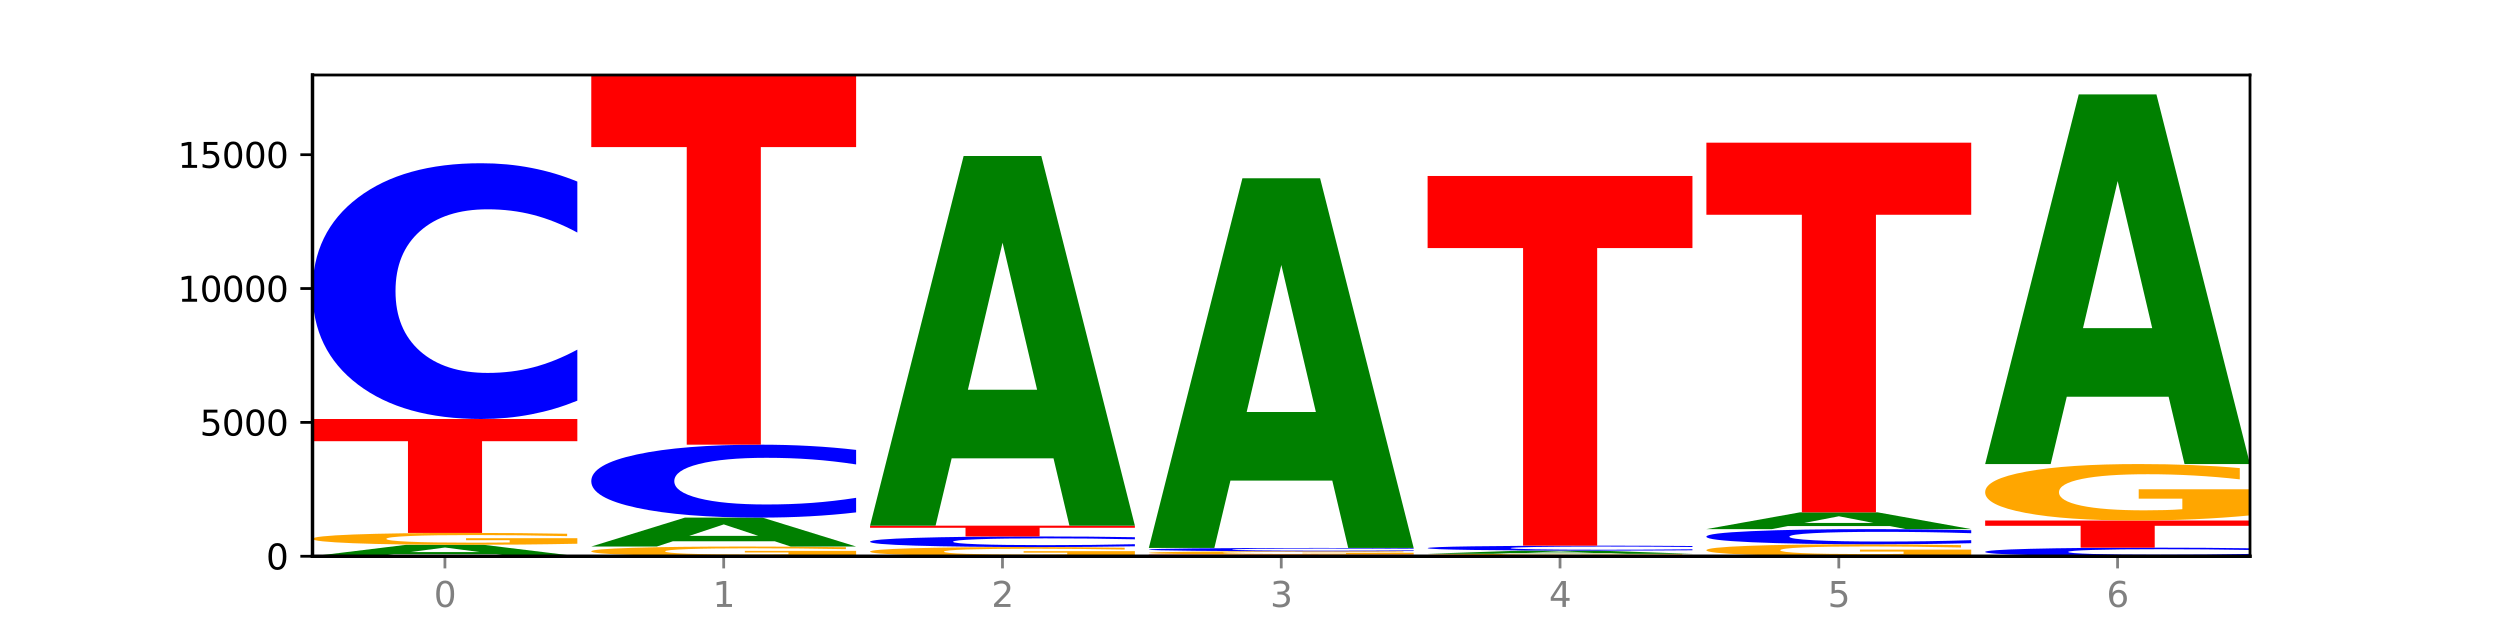
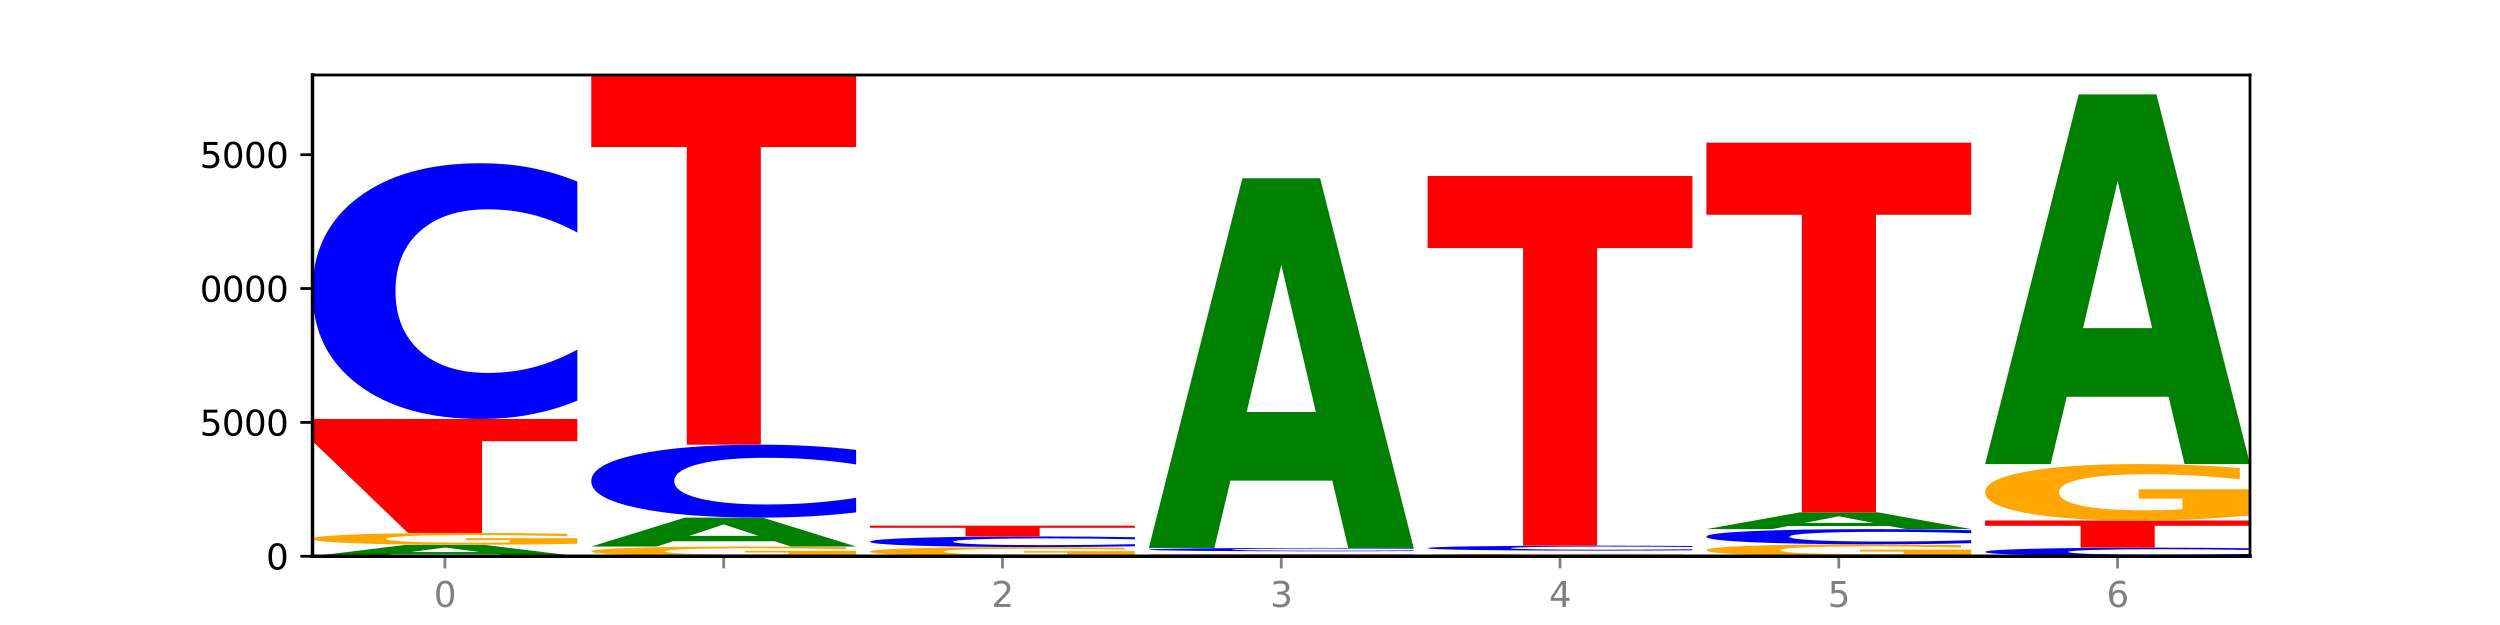
<svg xmlns="http://www.w3.org/2000/svg" xmlns:xlink="http://www.w3.org/1999/xlink" width="720pt" height="180pt" viewBox="0 0 720 180" version="1.1">
  <defs>
    <style type="text/css">*{stroke-linejoin: round; stroke-linecap: butt}</style>
  </defs>
  <g id="figure_1">
    <g id="patch_1">
      <path d="M 0 180  L 720 180  L 720 0  L 0 0  z " style="fill: #ffffff" />
    </g>
    <g id="axes_1">
      <g id="patch_2">
        <path d="M 90 160.2  L 648 160.2  L 648 21.6  L 90 21.6  z " style="fill: #ffffff" />
      </g>
      <g id="line2d_1">
        <path d="M 90 160.2  L 648 160.2  " clip-path="url(#pa2f654dc13)" style="fill: none; stroke: #000000; stroke-width: 0.5; stroke-linecap: square" />
      </g>
      <g id="patch_3">
        <path d="M 142.835 159.6  L 113.501 159.6  L 108.87 160.2  L 90 160.2  L 116.948 156.908  L 139.326 156.908  L 166.273 160.2  L 147.419 160.2  L 142.835 159.6  z M 118.18 158.989  L 138.109 158.989  L 128.16 157.68  L 118.18 158.989  z " clip-path="url(#pa2f654dc13)" style="fill: #008000" />
      </g>
      <g id="patch_4">
        <path d="M 166.273 156.597  Q 158.581 156.753 150.308 156.831  Q 142.034 156.908 133.214 156.908  Q 113.282 156.908 101.641 156.446  Q 90 155.984 90 155.194  Q 90 154.394 101.846 153.936  Q 113.709 153.477 134.342 153.477  Q 142.291 153.477 149.573 153.539  Q 156.872 153.601 163.333 153.723  L 163.333 154.407  Q 156.667 154.25 150.068 154.173  Q 143.47 154.095 136.838 154.095  Q 124.564 154.095 117.914 154.38  Q 111.265 154.664 111.265 155.194  Q 111.265 155.718 117.675 156.004  Q 124.085 156.29 135.88 156.29  Q 139.094 156.29 141.846 156.274  Q 144.598 156.257 146.786 156.221  L 146.786 155.579  L 134.222 155.579  L 134.222 155.007  L 166.273 155.007  L 166.273 156.597  z " clip-path="url(#pa2f654dc13)" style="fill: #ffa600" />
      </g>
      <g id="patch_5">
-         <path d="M 90 120.672  L 166.273 120.672  L 166.273 127.07  L 138.833 127.07  L 138.833 153.477  L 117.494 153.477  L 117.494 127.07  L 90 127.07  L 90 120.672  z " clip-path="url(#pa2f654dc13)" style="fill: #ff0000" />
+         <path d="M 90 120.672  L 166.273 120.672  L 166.273 127.07  L 138.833 127.07  L 138.833 153.477  L 117.494 153.477  L 90 127.07  L 90 120.672  z " clip-path="url(#pa2f654dc13)" style="fill: #ff0000" />
      </g>
      <g id="patch_6">
        <path d="M 166.273 115.392  Q 159.893 118.009 152.994 119.333  Q 146.095 120.672 138.581 120.672  Q 116.174 120.672 103.087 110.751  Q 90 100.83 90 83.864  Q 90 66.838 103.087 56.932  Q 116.174 47.012 138.581 47.012  Q 146.095 47.012 152.994 48.351  Q 159.893 49.674 166.273 52.292  L 166.273 66.975  Q 159.836 63.506 153.59 61.893  Q 147.344 60.28 140.445 60.28  Q 128.069 60.28 120.978 66.564  Q 113.906 72.833 113.906 83.864  Q 113.906 94.85 120.978 101.134  Q 128.069 107.403 140.445 107.403  Q 147.344 107.403 153.59 105.79  Q 159.836 104.162 166.273 100.693  L 166.273 115.392  z " clip-path="url(#pa2f654dc13)" style="fill: #0000ff" />
      </g>
      <g id="patch_7">
        <path d="M 246.561 159.947  Q 238.869 160.073 230.595 160.137  Q 222.322 160.2 213.501 160.2  Q 193.57 160.2 181.929 159.823  Q 170.288 159.446 170.288 158.802  Q 170.288 158.149 182.134 157.775  Q 193.997 157.401 214.63 157.401  Q 222.578 157.401 229.86 157.452  Q 237.159 157.502 243.621 157.602  L 243.621 158.16  Q 236.954 158.032 230.356 157.969  Q 223.758 157.905 217.125 157.905  Q 204.852 157.905 198.202 158.138  Q 191.553 158.37 191.553 158.802  Q 191.553 159.229 197.963 159.463  Q 204.373 159.696 216.168 159.696  Q 219.382 159.696 222.134 159.683  Q 224.886 159.669 227.074 159.64  L 227.074 159.116  L 214.51 159.116  L 214.51 158.649  L 246.561 158.649  L 246.561 159.947  z " clip-path="url(#pa2f654dc13)" style="fill: #ffa600" />
      </g>
      <g id="patch_8">
        <path d="M 223.122 155.884  L 193.789 155.884  L 189.157 157.401  L 170.288 157.401  L 197.235 149.075  L 219.614 149.075  L 246.561 157.401  L 227.707 157.401  L 223.122 155.884  z M 198.467 154.339  L 218.397 154.339  L 208.448 151.027  L 198.467 154.339  z " clip-path="url(#pa2f654dc13)" style="fill: #008000" />
      </g>
      <g id="patch_9">
        <path d="M 246.561 147.569  Q 240.181 148.315 233.282 148.693  Q 226.383 149.075 218.869 149.075  Q 196.462 149.075 183.375 146.245  Q 170.288 143.415 170.288 138.577  Q 170.288 133.72 183.375 130.895  Q 196.462 128.065 218.869 128.065  Q 226.383 128.065 233.282 128.447  Q 240.181 128.825 246.561 129.571  L 246.561 133.759  Q 240.123 132.77 233.878 132.31  Q 227.632 131.85 220.733 131.85  Q 208.357 131.85 201.266 133.642  Q 194.194 135.43 194.194 138.577  Q 194.194 141.71 201.266 143.502  Q 208.357 145.29 220.733 145.29  Q 227.632 145.29 233.878 144.83  Q 240.123 144.366 246.561 143.376  L 246.561 147.569  z " clip-path="url(#pa2f654dc13)" style="fill: #0000ff" />
      </g>
      <g id="patch_10">
        <path d="M 170.288 21.6  L 246.561 21.6  L 246.561 42.364  L 219.12 42.364  L 219.12 128.065  L 197.782 128.065  L 197.782 42.364  L 170.288 42.364  L 170.288 21.6  z " clip-path="url(#pa2f654dc13)" style="fill: #ff0000" />
      </g>
      <g id="patch_11">
        <path d="M 326.849 159.961  Q 319.157 160.08 310.883 160.14  Q 302.61 160.2 293.789 160.2  Q 273.858 160.2 262.217 159.844  Q 250.576 159.488 250.576 158.879  Q 250.576 158.262 262.422 157.909  Q 274.285 157.556 294.917 157.556  Q 302.866 157.556 310.148 157.604  Q 317.447 157.651 323.909 157.745  L 323.909 158.272  Q 317.242 158.151 310.644 158.092  Q 304.046 158.032 297.413 158.032  Q 285.14 158.032 278.49 158.251  Q 271.84 158.471 271.84 158.879  Q 271.84 159.283 278.251 159.504  Q 284.661 159.724 296.456 159.724  Q 299.669 159.724 302.422 159.711  Q 305.174 159.698 307.362 159.671  L 307.362 159.176  L 294.798 159.176  L 294.798 158.735  L 326.849 158.735  L 326.849 159.961  z " clip-path="url(#pa2f654dc13)" style="fill: #ffa600" />
      </g>
      <g id="patch_12">
        <path d="M 326.849 157.336  Q 320.469 157.445 313.57 157.5  Q 306.671 157.556 299.157 157.556  Q 276.749 157.556 263.663 157.143  Q 250.576 156.731 250.576 156.026  Q 250.576 155.319 263.663 154.907  Q 276.749 154.495 299.157 154.495  Q 306.671 154.495 313.57 154.55  Q 320.469 154.605 326.849 154.714  L 326.849 155.324  Q 320.411 155.18 314.166 155.113  Q 307.92 155.046 301.021 155.046  Q 288.645 155.046 281.554 155.307  Q 274.482 155.568 274.482 156.026  Q 274.482 156.483 281.554 156.744  Q 288.645 157.004 301.021 157.004  Q 307.92 157.004 314.166 156.937  Q 320.411 156.87 326.849 156.725  L 326.849 157.336  z " clip-path="url(#pa2f654dc13)" style="fill: #0000ff" />
      </g>
      <g id="patch_13">
        <path d="M 250.576 151.395  L 326.849 151.395  L 326.849 152  L 299.408 152  L 299.408 154.495  L 278.069 154.495  L 278.069 152  L 250.576 152  L 250.576 151.395  z " clip-path="url(#pa2f654dc13)" style="fill: #ff0000" />
      </g>
      <g id="patch_14">
-         <path d="M 303.41 132.001  L 274.077 132.001  L 269.445 151.395  L 250.576 151.395  L 277.523 44.93  L 299.901 44.93  L 326.849 151.395  L 307.995 151.395  L 303.41 132.001  z M 278.755 112.241  L 298.685 112.241  L 288.736 69.892  L 278.755 112.241  z " clip-path="url(#pa2f654dc13)" style="fill: #008000" />
-       </g>
+         </g>
      <g id="patch_15">
        <path d="M 330.863 159.714  L 407.137 159.714  L 407.137 159.809  L 379.696 159.809  L 379.696 160.2  L 358.357 160.2  L 358.357 159.809  L 330.863 159.809  L 330.863 159.714  z " clip-path="url(#pa2f654dc13)" style="fill: #ff0000" />
      </g>
      <g id="patch_16">
-         <path d="M 407.137 159.628  Q 399.444 159.671 391.171 159.693  Q 382.897 159.714 374.077 159.714  Q 354.145 159.714 342.504 159.587  Q 330.863 159.459 330.863 159.24  Q 330.863 159.019 342.709 158.893  Q 354.573 158.766 375.205 158.766  Q 383.154 158.766 390.436 158.783  Q 397.735 158.8 404.197 158.834  L 404.197 159.023  Q 397.53 158.98 390.932 158.958  Q 384.333 158.937 377.701 158.937  Q 365.427 158.937 358.778 159.016  Q 352.128 159.094 352.128 159.24  Q 352.128 159.385 358.538 159.465  Q 364.949 159.543 376.744 159.543  Q 379.957 159.543 382.709 159.539  Q 385.462 159.534 387.65 159.524  L 387.65 159.347  L 375.085 159.347  L 375.085 159.189  L 407.137 159.189  L 407.137 159.628  z " clip-path="url(#pa2f654dc13)" style="fill: #ffa600" />
-       </g>
+         </g>
      <g id="patch_17">
        <path d="M 407.137 158.697  Q 400.757 158.731 393.858 158.749  Q 386.959 158.766 379.445 158.766  Q 357.037 158.766 343.95 158.637  Q 330.863 158.508 330.863 158.288  Q 330.863 158.067 343.95 157.939  Q 357.037 157.81 379.445 157.81  Q 386.959 157.81 393.858 157.827  Q 400.757 157.845 407.137 157.878  L 407.137 158.069  Q 400.699 158.024 394.453 158.003  Q 388.208 157.982 381.309 157.982  Q 368.933 157.982 361.842 158.064  Q 354.77 158.145 354.77 158.288  Q 354.77 158.431 361.842 158.512  Q 368.933 158.594 381.309 158.594  Q 388.208 158.594 394.453 158.573  Q 400.699 158.552 407.137 158.507  L 407.137 158.697  z " clip-path="url(#pa2f654dc13)" style="fill: #0000ff" />
      </g>
      <g id="patch_18">
        <path d="M 383.698 138.415  L 354.364 138.415  L 349.733 157.81  L 330.863 157.81  L 357.811 51.345  L 380.189 51.345  L 407.137 157.81  L 388.283 157.81  L 383.698 138.415  z M 359.043 118.656  L 378.973 118.656  L 369.023 76.307  L 359.043 118.656  z " clip-path="url(#pa2f654dc13)" style="fill: #008000" />
      </g>
      <g id="patch_19">
        <path d="M 487.424 160.136  Q 479.732 160.168 471.459 160.184  Q 463.185 160.2 454.365 160.2  Q 434.433 160.2 422.792 160.104  Q 411.151 160.009 411.151 159.846  Q 411.151 159.68 422.997 159.585  Q 434.86 159.491 455.493 159.491  Q 463.442 159.491 470.724 159.504  Q 478.023 159.516 484.484 159.542  L 484.484 159.683  Q 477.818 159.651 471.219 159.635  Q 464.621 159.618 457.989 159.618  Q 445.715 159.618 439.066 159.677  Q 432.416 159.736 432.416 159.846  Q 432.416 159.954 438.826 160.013  Q 445.236 160.072 457.031 160.072  Q 460.245 160.072 462.997 160.069  Q 465.749 160.065 467.937 160.058  L 467.937 159.925  L 455.373 159.925  L 455.373 159.807  L 487.424 159.807  L 487.424 160.136  z " clip-path="url(#pa2f654dc13)" style="fill: #ffa600" />
      </g>
      <g id="patch_20">
-         <path d="M 463.986 159.325  L 434.652 159.325  L 430.021 159.491  L 411.151 159.491  L 438.099 158.581  L 460.477 158.581  L 487.424 159.491  L 468.571 159.491  L 463.986 159.325  z M 439.331 159.156  L 459.261 159.156  L 449.311 158.794  L 439.331 159.156  z " clip-path="url(#pa2f654dc13)" style="fill: #008000" />
-       </g>
+         </g>
      <g id="patch_21">
        <path d="M 487.424 158.478  Q 481.044 158.529 474.145 158.555  Q 467.246 158.581 459.732 158.581  Q 437.325 158.581 424.238 158.388  Q 411.151 158.195 411.151 157.864  Q 411.151 157.533 424.238 157.34  Q 437.325 157.147 459.732 157.147  Q 467.246 157.147 474.145 157.173  Q 481.044 157.199 487.424 157.25  L 487.424 157.536  Q 480.987 157.468 474.741 157.437  Q 468.495 157.405 461.596 157.405  Q 449.221 157.405 442.129 157.528  Q 435.057 157.65 435.057 157.864  Q 435.057 158.078 442.129 158.201  Q 449.221 158.323 461.596 158.323  Q 468.495 158.323 474.741 158.291  Q 480.987 158.26 487.424 158.192  L 487.424 158.478  z " clip-path="url(#pa2f654dc13)" style="fill: #0000ff" />
      </g>
      <g id="patch_22">
        <path d="M 411.151 50.682  L 487.424 50.682  L 487.424 71.445  L 459.984 71.445  L 459.984 157.147  L 438.645 157.147  L 438.645 71.445  L 411.151 71.445  L 411.151 50.682  z " clip-path="url(#pa2f654dc13)" style="fill: #ff0000" />
      </g>
      <g id="patch_23">
        <path d="M 567.712 159.888  Q 560.02 160.044 551.746 160.122  Q 543.473 160.2 534.652 160.2  Q 514.721 160.2 503.08 159.736  Q 491.439 159.272 491.439 158.478  Q 491.439 157.675 503.285 157.214  Q 515.148 156.754 535.781 156.754  Q 543.729 156.754 551.011 156.816  Q 558.311 156.878 564.772 157.001  L 564.772 157.688  Q 558.105 157.53 551.507 157.453  Q 544.909 157.374 538.276 157.374  Q 526.003 157.374 519.353 157.661  Q 512.704 157.946 512.704 158.478  Q 512.704 159.005 519.114 159.292  Q 525.524 159.579 537.319 159.579  Q 540.533 159.579 543.285 159.563  Q 546.037 159.546 548.225 159.51  L 548.225 158.865  L 535.661 158.865  L 535.661 158.291  L 567.712 158.291  L 567.712 159.888  z " clip-path="url(#pa2f654dc13)" style="fill: #ffa600" />
      </g>
      <g id="patch_24">
        <path d="M 567.712 156.44  Q 561.332 156.596 554.433 156.674  Q 547.534 156.754 540.02 156.754  Q 517.613 156.754 504.526 156.165  Q 491.439 155.576 491.439 154.569  Q 491.439 153.559 504.526 152.971  Q 517.613 152.382 540.02 152.382  Q 547.534 152.382 554.433 152.462  Q 561.332 152.54 567.712 152.696  L 567.712 153.567  Q 561.274 153.361 555.029 153.265  Q 548.783 153.17 541.884 153.17  Q 529.508 153.17 522.417 153.543  Q 515.345 153.915 515.345 154.569  Q 515.345 155.221 522.417 155.594  Q 529.508 155.966 541.884 155.966  Q 548.783 155.966 555.029 155.871  Q 561.274 155.774 567.712 155.568  L 567.712 156.44  z " clip-path="url(#pa2f654dc13)" style="fill: #0000ff" />
      </g>
      <g id="patch_25">
        <path d="M 544.273 151.503  L 514.94 151.503  L 510.308 152.382  L 491.439 152.382  L 518.386 147.556  L 540.765 147.556  L 567.712 152.382  L 548.858 152.382  L 544.273 151.503  z M 519.618 150.607  L 539.548 150.607  L 529.599 148.687  L 519.618 150.607  z " clip-path="url(#pa2f654dc13)" style="fill: #008000" />
      </g>
      <g id="patch_26">
        <path d="M 491.439 41.091  L 567.712 41.091  L 567.712 61.854  L 540.272 61.854  L 540.272 147.556  L 518.933 147.556  L 518.933 61.854  L 491.439 61.854  L 491.439 41.091  z " clip-path="url(#pa2f654dc13)" style="fill: #ff0000" />
      </g>
      <g id="patch_27">
        <path d="M 648 160.023  Q 641.62 160.111 634.721 160.155  Q 627.822 160.2 620.308 160.2  Q 597.901 160.2 584.814 159.867  Q 571.727 159.533 571.727 158.963  Q 571.727 158.391 584.814 158.058  Q 597.901 157.725 620.308 157.725  Q 627.822 157.725 634.721 157.77  Q 641.62 157.815 648 157.903  L 648 158.396  Q 641.562 158.279 635.317 158.225  Q 629.071 158.171 622.172 158.171  Q 609.796 158.171 602.705 158.382  Q 595.633 158.593 595.633 158.963  Q 595.633 159.332 602.705 159.544  Q 609.796 159.754 622.172 159.754  Q 629.071 159.754 635.317 159.7  Q 641.562 159.645 648 159.529  L 648 160.023  z " clip-path="url(#pa2f654dc13)" style="fill: #0000ff" />
      </g>
      <g id="patch_28">
        <path d="M 571.727 149.907  L 648 149.907  L 648 151.432  L 620.559 151.432  L 620.559 157.725  L 599.221 157.725  L 599.221 151.432  L 571.727 151.432  L 571.727 149.907  z " clip-path="url(#pa2f654dc13)" style="fill: #ff0000" />
      </g>
      <g id="patch_29">
        <path d="M 648 148.436  Q 640.308 149.172 632.034 149.541  Q 623.761 149.907 614.94 149.907  Q 595.009 149.907 583.368 147.717  Q 571.727 145.527 571.727 141.782  Q 571.727 137.994 583.573 135.82  Q 595.436 133.647 616.068 133.647  Q 624.017 133.647 631.299 133.943  Q 638.598 134.235 645.06 134.813  L 645.06 138.054  Q 638.393 137.312 631.795 136.946  Q 625.197 136.576 618.564 136.576  Q 606.291 136.576 599.641 137.926  Q 592.992 139.273 592.992 141.782  Q 592.992 144.268 599.402 145.625  Q 605.812 146.978 617.607 146.978  Q 620.821 146.978 623.573 146.901  Q 626.325 146.821 628.513 146.653  L 628.513 143.61  L 615.949 143.61  L 615.949 140.899  L 648 140.899  L 648 148.436  z " clip-path="url(#pa2f654dc13)" style="fill: #ffa600" />
      </g>
      <g id="patch_30">
        <path d="M 624.561 114.253  L 595.228 114.253  L 590.596 133.647  L 571.727 133.647  L 598.674 27.182  L 621.052 27.182  L 648 133.647  L 629.146 133.647  L 624.561 114.253  z M 599.906 94.493  L 619.836 94.493  L 609.887 52.144  L 599.906 94.493  z " clip-path="url(#pa2f654dc13)" style="fill: #008000" />
      </g>
      <g id="matplotlib.axis_1">
        <g id="xtick_1">
          <g id="line2d_2">
            <defs>
              <path id="m81c0b9a27b" d="M 0 0  L 0 3.5  " style="stroke: #808080; stroke-width: 0.8" />
            </defs>
            <g>
              <use xlink:href="#m81c0b9a27b" x="128.137" y="160.2" style="fill: #808080; stroke: #808080; stroke-width: 0.8" />
            </g>
          </g>
          <g id="text_1">
            <g style="fill: #808080" transform="translate(124.955 174.798) scale(0.1 -0.1)">
              <defs>
                <path id="DejaVuSans-30" d="M 2034 4250  Q 1547 4250 1301 3770  Q 1056 3291 1056 2328  Q 1056 1369 1301 889  Q 1547 409 2034 409  Q 2525 409 2770 889  Q 3016 1369 3016 2328  Q 3016 3291 2770 3770  Q 2525 4250 2034 4250  z M 2034 4750  Q 2819 4750 3233 4129  Q 3647 3509 3647 2328  Q 3647 1150 3233 529  Q 2819 -91 2034 -91  Q 1250 -91 836 529  Q 422 1150 422 2328  Q 422 3509 836 4129  Q 1250 4750 2034 4750  z " transform="scale(0.016)" />
              </defs>
              <use xlink:href="#DejaVuSans-30" />
            </g>
          </g>
        </g>
        <g id="xtick_2">
          <g id="line2d_3">
            <g>
              <use xlink:href="#m81c0b9a27b" x="208.424" y="160.2" style="fill: #808080; stroke: #808080; stroke-width: 0.8" />
            </g>
          </g>
          <g id="text_2">
            <g style="fill: #808080" transform="translate(205.243 174.798) scale(0.1 -0.1)">
              <defs>
-                 <path id="DejaVuSans-31" d="M 794 531  L 1825 531  L 1825 4091  L 703 3866  L 703 4441  L 1819 4666  L 2450 4666  L 2450 531  L 3481 531  L 3481 0  L 794 0  L 794 531  z " transform="scale(0.016)" />
-               </defs>
+                 </defs>
              <use xlink:href="#DejaVuSans-31" />
            </g>
          </g>
        </g>
        <g id="xtick_3">
          <g id="line2d_4">
            <g>
              <use xlink:href="#m81c0b9a27b" x="288.712" y="160.2" style="fill: #808080; stroke: #808080; stroke-width: 0.8" />
            </g>
          </g>
          <g id="text_3">
            <g style="fill: #808080" transform="translate(285.531 174.798) scale(0.1 -0.1)">
              <defs>
                <path id="DejaVuSans-32" d="M 1228 531  L 3431 531  L 3431 0  L 469 0  L 469 531  Q 828 903 1448 1529  Q 2069 2156 2228 2338  Q 2531 2678 2651 2914  Q 2772 3150 2772 3378  Q 2772 3750 2511 3984  Q 2250 4219 1831 4219  Q 1534 4219 1204 4116  Q 875 4013 500 3803  L 500 4441  Q 881 4594 1212 4672  Q 1544 4750 1819 4750  Q 2544 4750 2975 4387  Q 3406 4025 3406 3419  Q 3406 3131 3298 2873  Q 3191 2616 2906 2266  Q 2828 2175 2409 1742  Q 1991 1309 1228 531  z " transform="scale(0.016)" />
              </defs>
              <use xlink:href="#DejaVuSans-32" />
            </g>
          </g>
        </g>
        <g id="xtick_4">
          <g id="line2d_5">
            <g>
              <use xlink:href="#m81c0b9a27b" x="369" y="160.2" style="fill: #808080; stroke: #808080; stroke-width: 0.8" />
            </g>
          </g>
          <g id="text_4">
            <g style="fill: #808080" transform="translate(365.819 174.798) scale(0.1 -0.1)">
              <defs>
                <path id="DejaVuSans-33" d="M 2597 2516  Q 3050 2419 3304 2112  Q 3559 1806 3559 1356  Q 3559 666 3084 287  Q 2609 -91 1734 -91  Q 1441 -91 1130 -33  Q 819 25 488 141  L 488 750  Q 750 597 1062 519  Q 1375 441 1716 441  Q 2309 441 2620 675  Q 2931 909 2931 1356  Q 2931 1769 2642 2001  Q 2353 2234 1838 2234  L 1294 2234  L 1294 2753  L 1863 2753  Q 2328 2753 2575 2939  Q 2822 3125 2822 3475  Q 2822 3834 2567 4026  Q 2313 4219 1838 4219  Q 1578 4219 1281 4162  Q 984 4106 628 3988  L 628 4550  Q 988 4650 1302 4700  Q 1616 4750 1894 4750  Q 2613 4750 3031 4423  Q 3450 4097 3450 3541  Q 3450 3153 3228 2886  Q 3006 2619 2597 2516  z " transform="scale(0.016)" />
              </defs>
              <use xlink:href="#DejaVuSans-33" />
            </g>
          </g>
        </g>
        <g id="xtick_5">
          <g id="line2d_6">
            <g>
              <use xlink:href="#m81c0b9a27b" x="449.288" y="160.2" style="fill: #808080; stroke: #808080; stroke-width: 0.8" />
            </g>
          </g>
          <g id="text_5">
            <g style="fill: #808080" transform="translate(446.107 174.798) scale(0.1 -0.1)">
              <defs>
                <path id="DejaVuSans-34" d="M 2419 4116  L 825 1625  L 2419 1625  L 2419 4116  z M 2253 4666  L 3047 4666  L 3047 1625  L 3713 1625  L 3713 1100  L 3047 1100  L 3047 0  L 2419 0  L 2419 1100  L 313 1100  L 313 1709  L 2253 4666  z " transform="scale(0.016)" />
              </defs>
              <use xlink:href="#DejaVuSans-34" />
            </g>
          </g>
        </g>
        <g id="xtick_6">
          <g id="line2d_7">
            <g>
              <use xlink:href="#m81c0b9a27b" x="529.576" y="160.2" style="fill: #808080; stroke: #808080; stroke-width: 0.8" />
            </g>
          </g>
          <g id="text_6">
            <g style="fill: #808080" transform="translate(526.394 174.798) scale(0.1 -0.1)">
              <defs>
                <path id="DejaVuSans-35" d="M 691 4666  L 3169 4666  L 3169 4134  L 1269 4134  L 1269 2991  Q 1406 3038 1543 3061  Q 1681 3084 1819 3084  Q 2600 3084 3056 2656  Q 3513 2228 3513 1497  Q 3513 744 3044 326  Q 2575 -91 1722 -91  Q 1428 -91 1123 -41  Q 819 9 494 109  L 494 744  Q 775 591 1075 516  Q 1375 441 1709 441  Q 2250 441 2565 725  Q 2881 1009 2881 1497  Q 2881 1984 2565 2268  Q 2250 2553 1709 2553  Q 1456 2553 1204 2497  Q 953 2441 691 2322  L 691 4666  z " transform="scale(0.016)" />
              </defs>
              <use xlink:href="#DejaVuSans-35" />
            </g>
          </g>
        </g>
        <g id="xtick_7">
          <g id="line2d_8">
            <g>
              <use xlink:href="#m81c0b9a27b" x="609.863" y="160.2" style="fill: #808080; stroke: #808080; stroke-width: 0.8" />
            </g>
          </g>
          <g id="text_7">
            <g style="fill: #808080" transform="translate(606.682 174.798) scale(0.1 -0.1)">
              <defs>
                <path id="DejaVuSans-36" d="M 2113 2584  Q 1688 2584 1439 2293  Q 1191 2003 1191 1497  Q 1191 994 1439 701  Q 1688 409 2113 409  Q 2538 409 2786 701  Q 3034 994 3034 1497  Q 3034 2003 2786 2293  Q 2538 2584 2113 2584  z M 3366 4563  L 3366 3988  Q 3128 4100 2886 4159  Q 2644 4219 2406 4219  Q 1781 4219 1451 3797  Q 1122 3375 1075 2522  Q 1259 2794 1537 2939  Q 1816 3084 2150 3084  Q 2853 3084 3261 2657  Q 3669 2231 3669 1497  Q 3669 778 3244 343  Q 2819 -91 2113 -91  Q 1303 -91 875 529  Q 447 1150 447 2328  Q 447 3434 972 4092  Q 1497 4750 2381 4750  Q 2619 4750 2861 4703  Q 3103 4656 3366 4563  z " transform="scale(0.016)" />
              </defs>
              <use xlink:href="#DejaVuSans-36" />
            </g>
          </g>
        </g>
      </g>
      <g id="matplotlib.axis_2">
        <g id="ytick_1">
          <g id="line2d_9">
            <defs>
              <path id="m5c0cd96e90" d="M 0 0  L -3.5 0  " style="stroke: #000000; stroke-width: 0.8" />
            </defs>
            <g>
              <use xlink:href="#m5c0cd96e90" x="90" y="160.2" style="stroke: #000000; stroke-width: 0.8" />
            </g>
          </g>
          <g id="text_8">
            <g transform="translate(76.638 163.999) scale(0.1 -0.1)">
              <use xlink:href="#DejaVuSans-30" />
            </g>
          </g>
        </g>
        <g id="ytick_2">
          <g id="line2d_10">
            <g>
              <use xlink:href="#m5c0cd96e90" x="90" y="121.651" style="stroke: #000000; stroke-width: 0.8" />
            </g>
          </g>
          <g id="text_9">
            <g transform="translate(57.55 125.45) scale(0.1 -0.1)">
              <use xlink:href="#DejaVuSans-35" />
              <use xlink:href="#DejaVuSans-30" x="63.623" />
              <use xlink:href="#DejaVuSans-30" x="127.246" />
              <use xlink:href="#DejaVuSans-30" x="190.869" />
            </g>
          </g>
        </g>
        <g id="ytick_3">
          <g id="line2d_11">
            <g>
              <use xlink:href="#m5c0cd96e90" x="90" y="83.101" style="stroke: #000000; stroke-width: 0.8" />
            </g>
          </g>
          <g id="text_10">
            <g transform="translate(51.188 86.901) scale(0.1 -0.1)">
              <use xlink:href="#DejaVuSans-31" />
              <use xlink:href="#DejaVuSans-30" x="63.623" />
              <use xlink:href="#DejaVuSans-30" x="127.246" />
              <use xlink:href="#DejaVuSans-30" x="190.869" />
              <use xlink:href="#DejaVuSans-30" x="254.492" />
            </g>
          </g>
        </g>
        <g id="ytick_4">
          <g id="line2d_12">
            <g>
              <use xlink:href="#m5c0cd96e90" x="90" y="44.552" style="stroke: #000000; stroke-width: 0.8" />
            </g>
          </g>
          <g id="text_11">
            <g transform="translate(51.188 48.351) scale(0.1 -0.1)">
              <use xlink:href="#DejaVuSans-31" />
              <use xlink:href="#DejaVuSans-35" x="63.623" />
              <use xlink:href="#DejaVuSans-30" x="127.246" />
              <use xlink:href="#DejaVuSans-30" x="190.869" />
              <use xlink:href="#DejaVuSans-30" x="254.492" />
            </g>
          </g>
        </g>
      </g>
      <g id="patch_31">
        <path d="M 90 160.2  L 90 21.6  " style="fill: none; stroke: #000000; stroke-linejoin: miter; stroke-linecap: square" />
      </g>
      <g id="patch_32">
        <path d="M 648 160.2  L 648 21.6  " style="fill: none; stroke: #000000; stroke-width: 0.8; stroke-linejoin: miter; stroke-linecap: square" />
      </g>
      <g id="patch_33">
        <path d="M 90 160.2  L 648 160.2  " style="fill: none; stroke: #000000; stroke-linejoin: miter; stroke-linecap: square" />
      </g>
      <g id="patch_34">
        <path d="M 90 21.6  L 648 21.6  " style="fill: none; stroke: #000000; stroke-width: 0.8; stroke-linejoin: miter; stroke-linecap: square" />
      </g>
    </g>
  </g>
  <defs>
    <clipPath id="pa2f654dc13">
      <rect x="90" y="21.6" width="558" height="138.6" />
    </clipPath>
  </defs>
</svg>